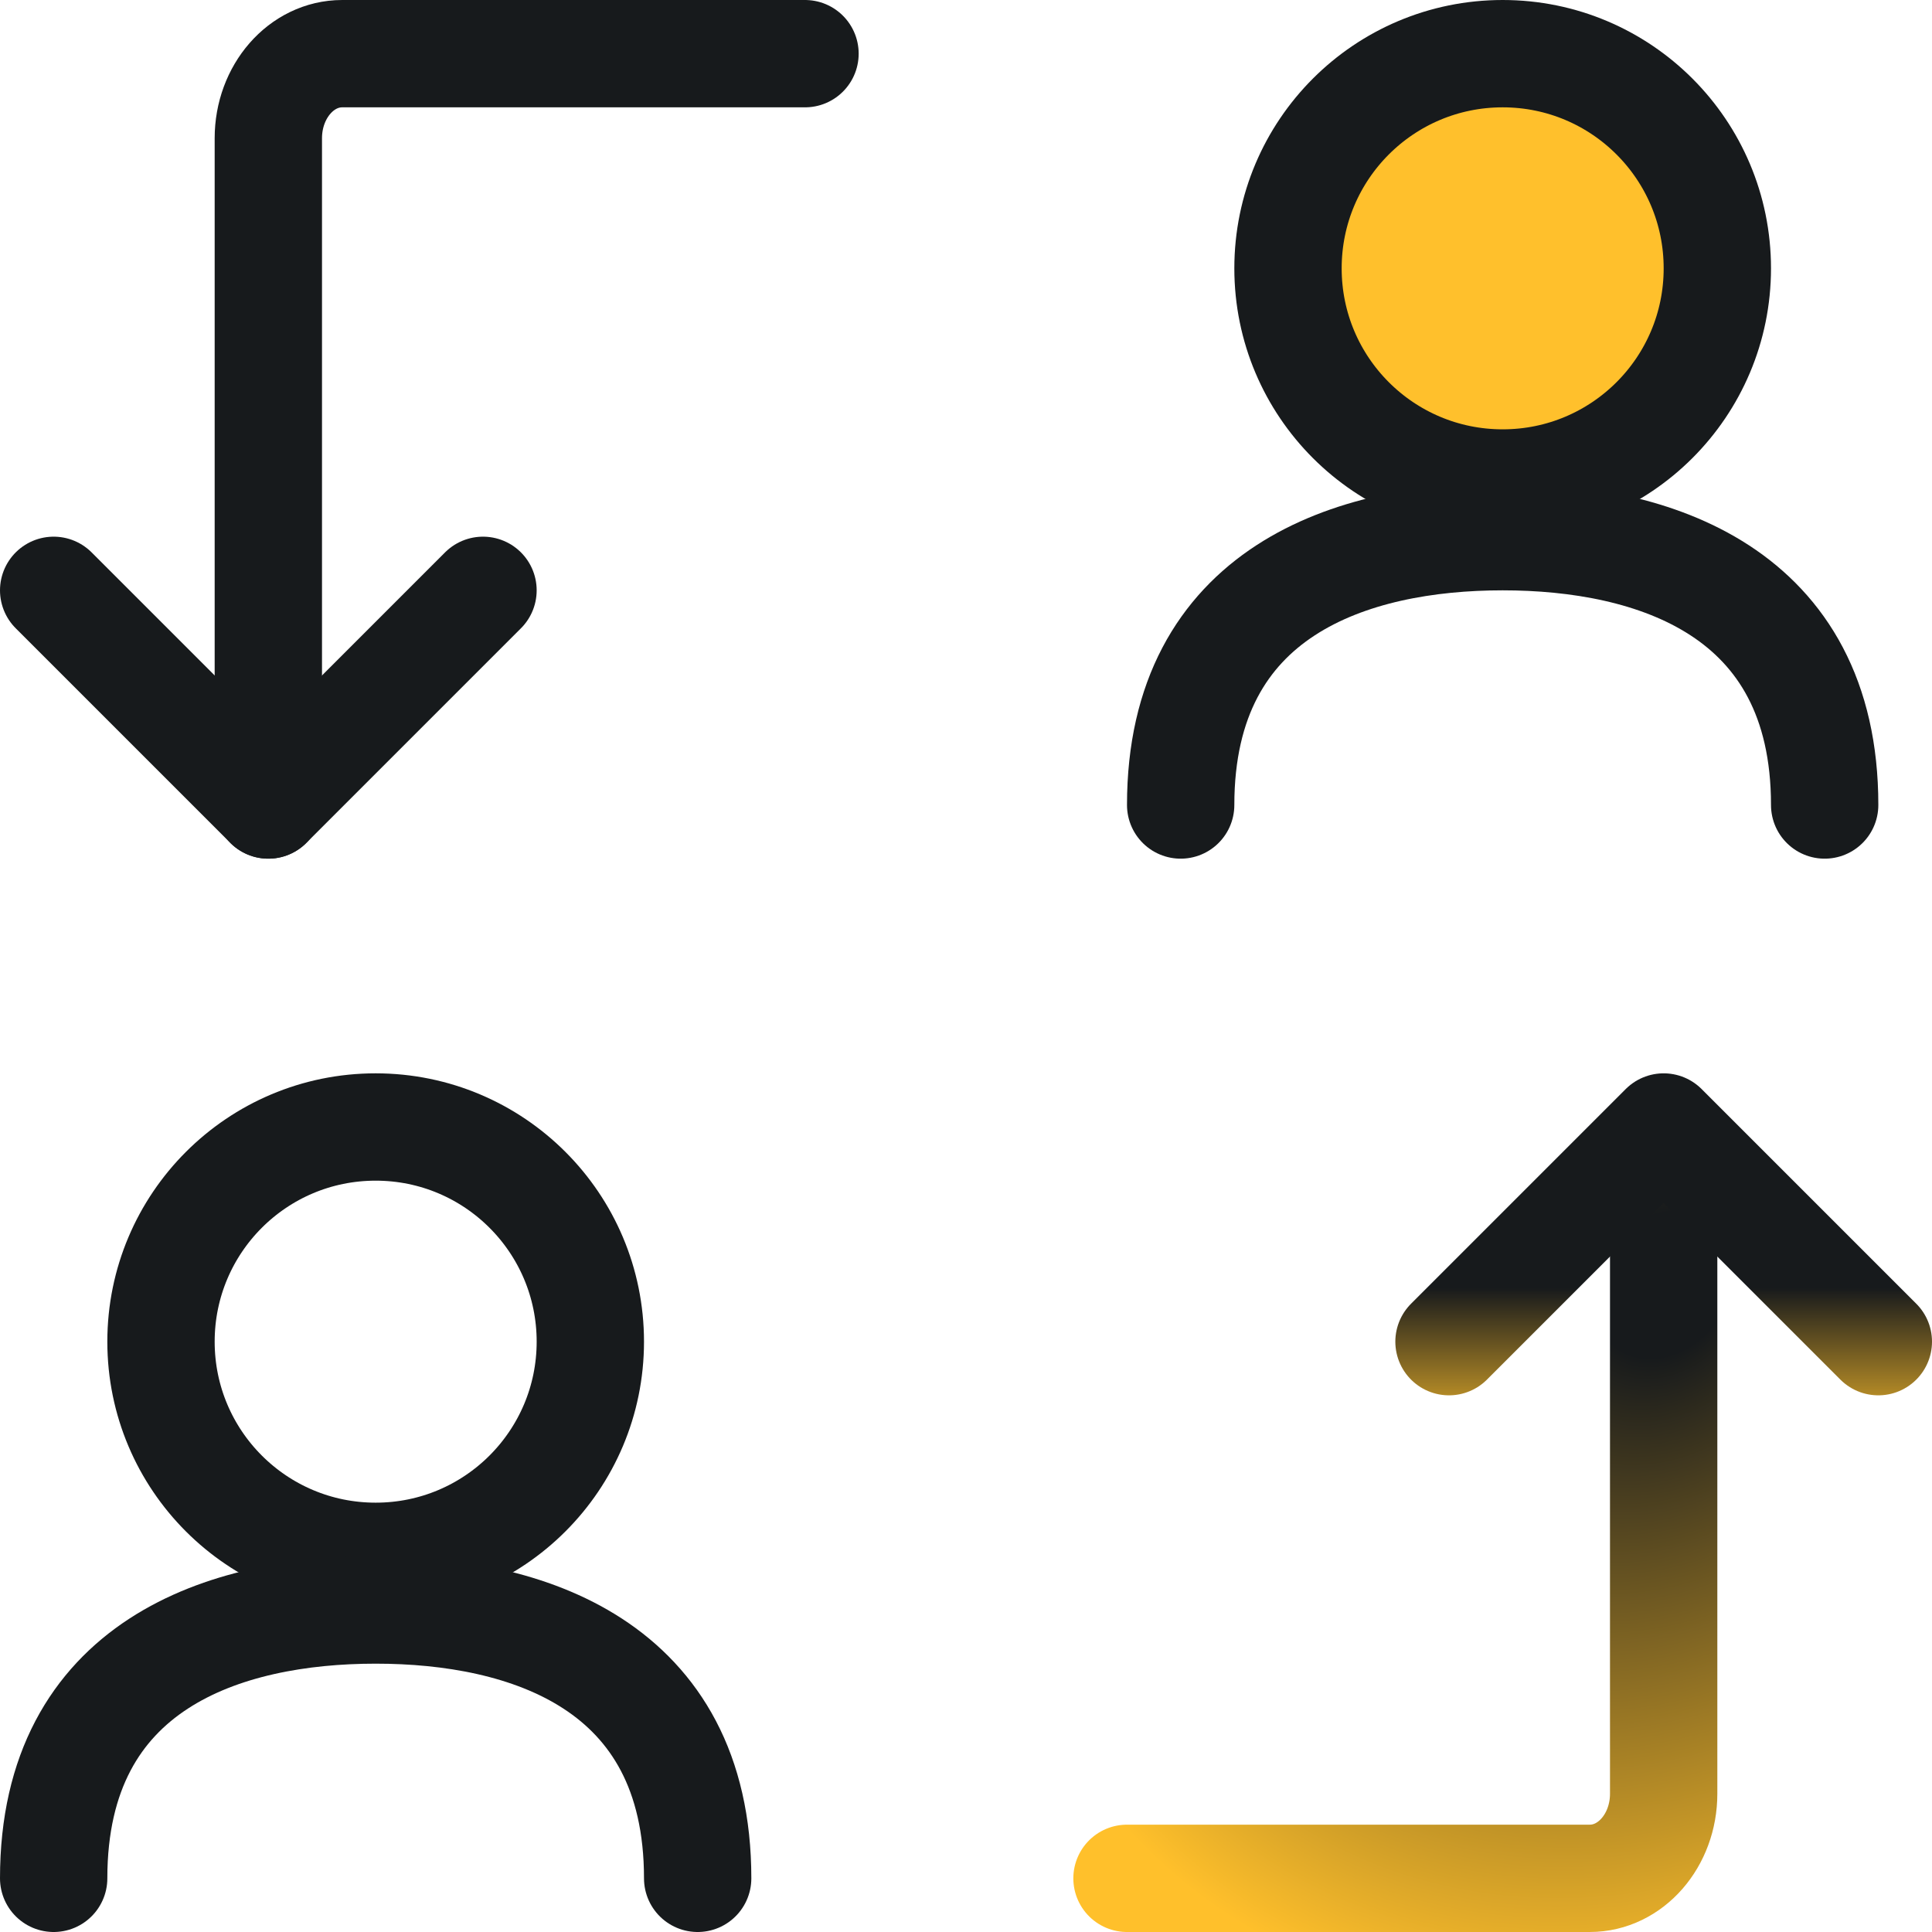
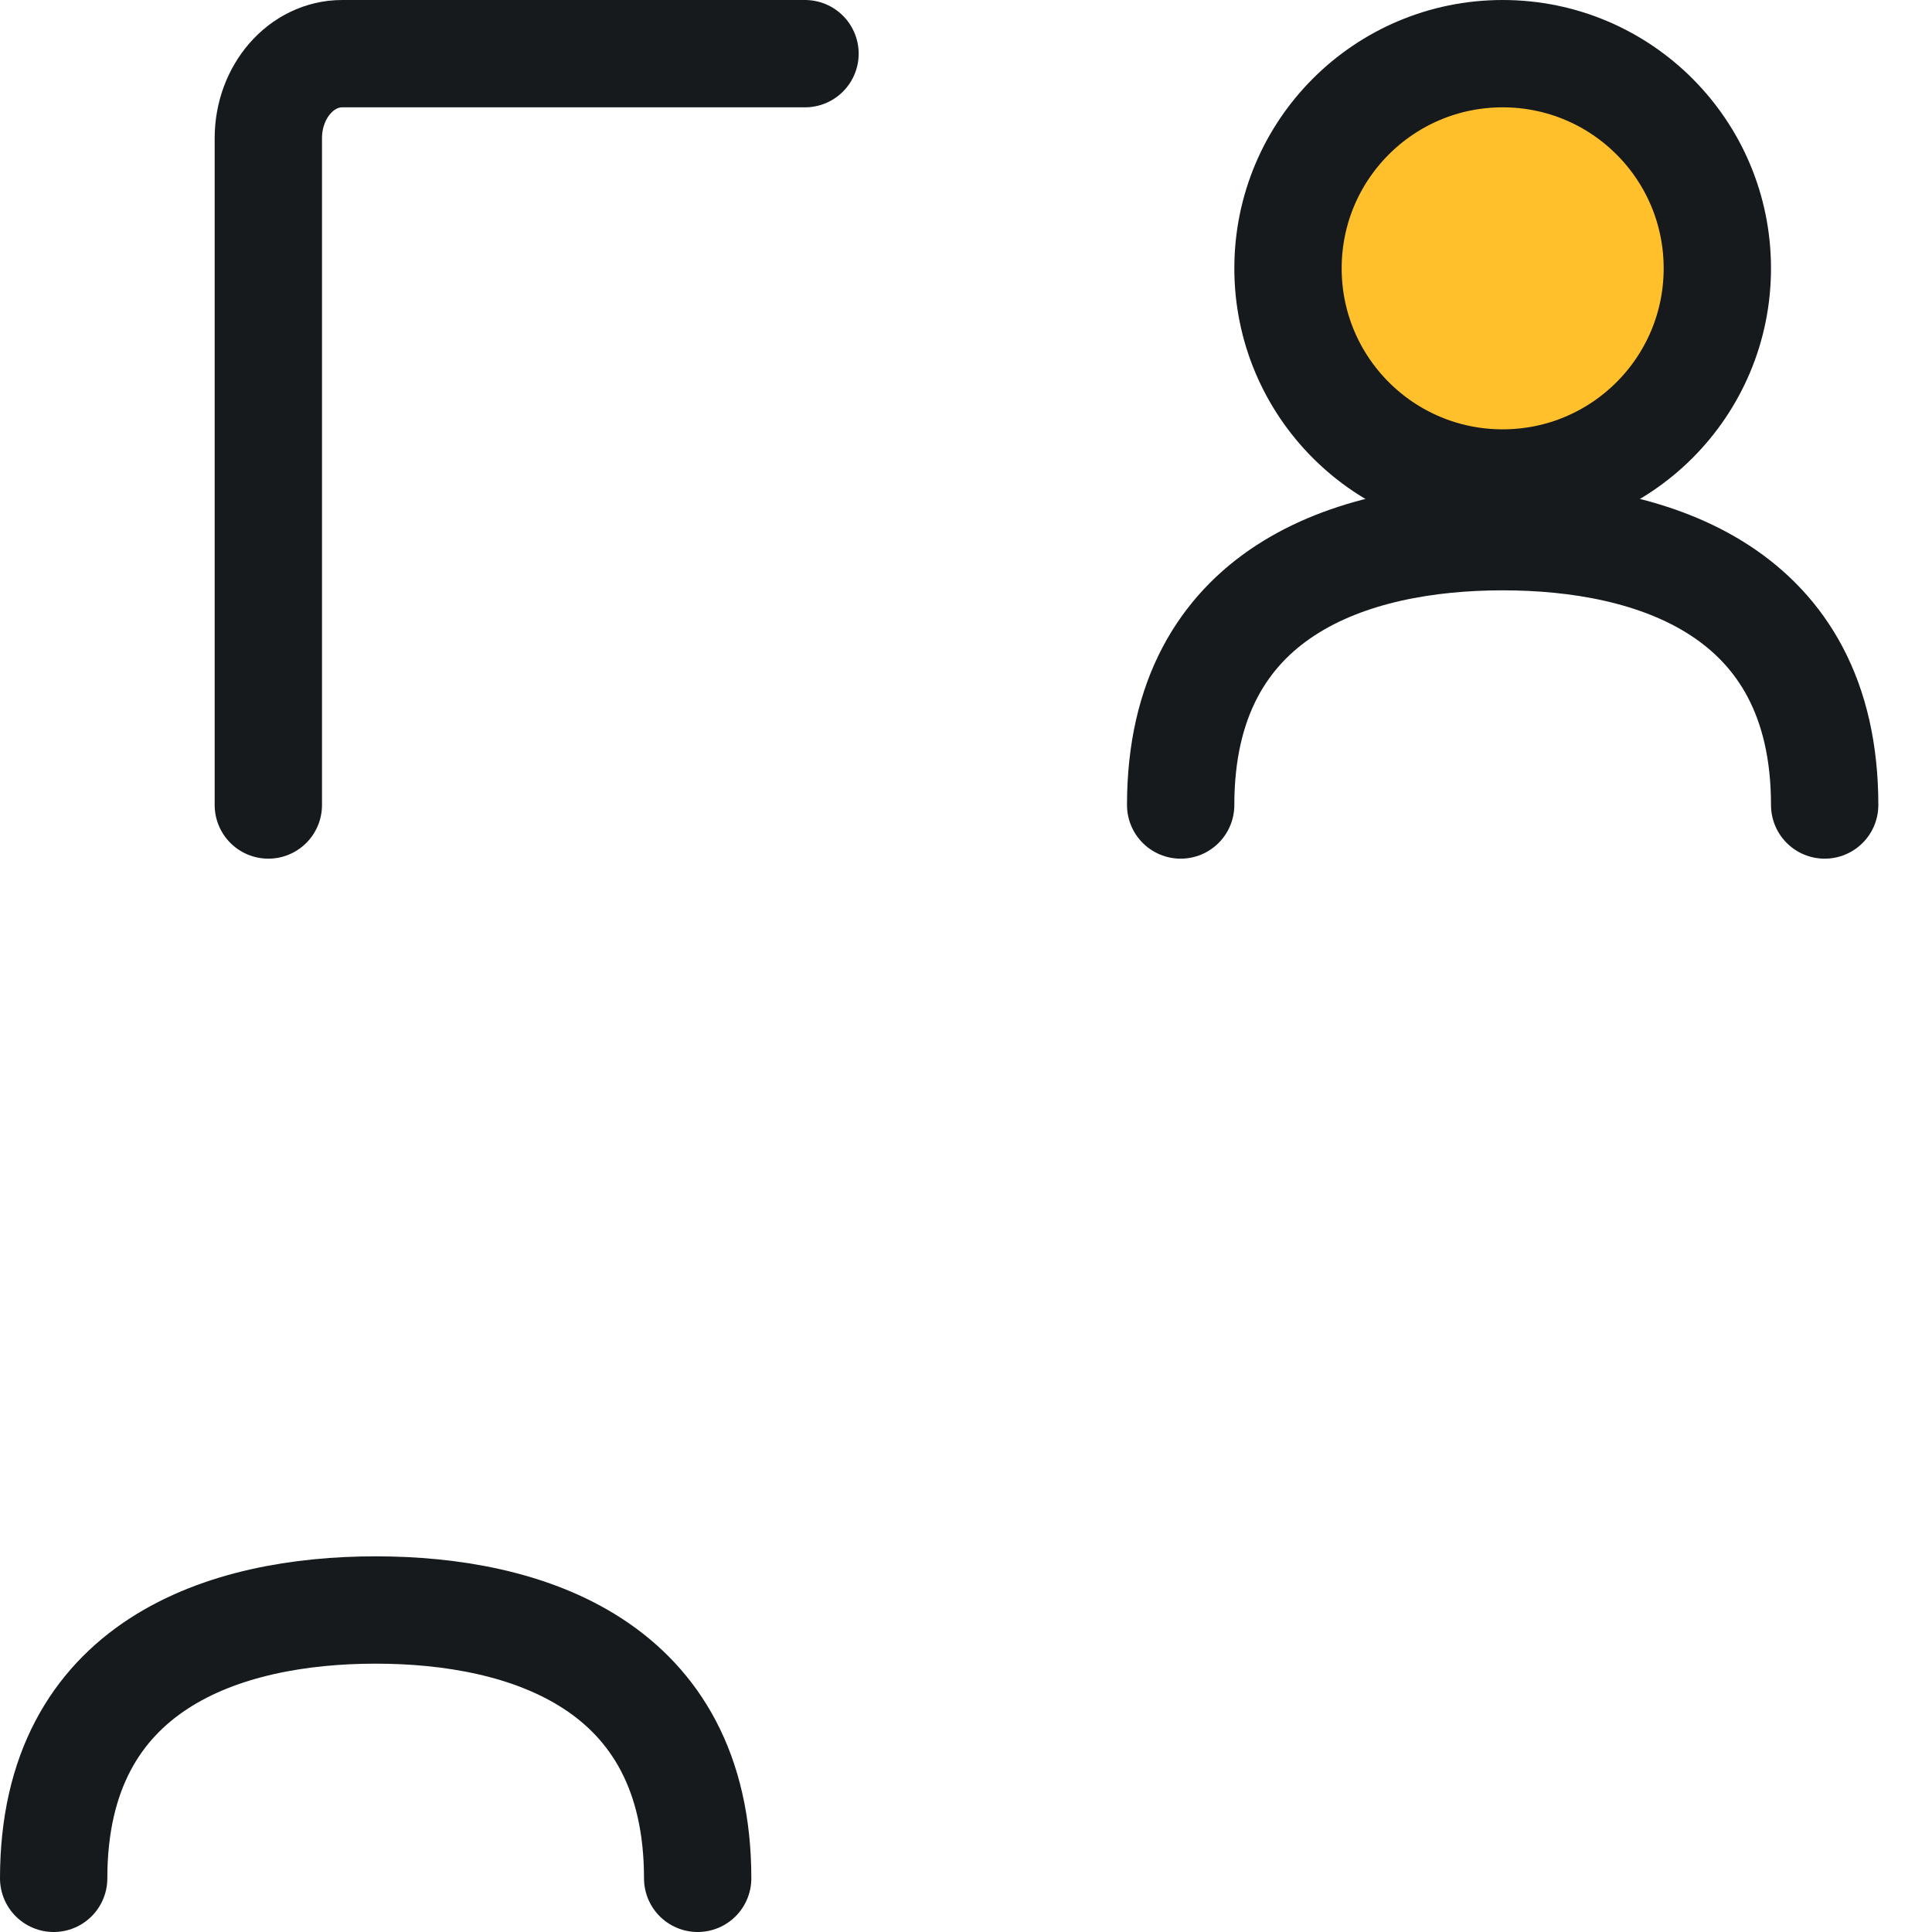
<svg xmlns="http://www.w3.org/2000/svg" width="18" height="18" viewBox="0 0 18 18" fill="none">
  <g clip-path="url(#clip0_788_125247)">
    <path d="M7.5 0.5H3.188C2.808 0.5 2.5 0.853 2.5 1.288L2.5 7.5" stroke="#171A1C" stroke-linecap="round" stroke-linejoin="round" />
-     <path d="M0.5 5.5L2.5 7.5L4.5 5.5" stroke="#171A1C" stroke-linecap="round" stroke-linejoin="round" />
-     <path d="M10.5 17.5L14.812 17.5C15.192 17.5 15.5 17.147 15.5 16.712L15.5 11.5" stroke="url(#paint0_radial_788_125247)" stroke-linecap="round" stroke-linejoin="round" />
-     <path d="M17.5 12.5L15.5 10.5L13.5 12.5" stroke="url(#paint1_linear_788_125247)" stroke-linecap="round" stroke-linejoin="round" />
    <path d="M14 4.5C15.105 4.5 16 3.605 16 2.5C16 1.395 15.105 0.5 14 0.5C12.895 0.5 12 1.395 12 2.5C12 3.605 12.895 4.5 14 4.5Z" fill="#FFC02C" stroke="#171A1C" stroke-miterlimit="10" stroke-linecap="round" stroke-linejoin="round" />
-     <path d="M3.5 14.5C4.605 14.5 5.5 13.605 5.5 12.5C5.5 11.395 4.605 10.5 3.5 10.5C2.395 10.5 1.5 11.395 1.5 12.5C1.5 13.605 2.395 14.5 3.5 14.5Z" stroke="#171A1C" stroke-miterlimit="10" stroke-linecap="round" stroke-linejoin="round" />
    <path d="M17 7.5C17 5.5 15.394 5 14 5C12.606 5 11 5.5 11 7.5" stroke="#171A1C" stroke-miterlimit="10" stroke-linecap="round" stroke-linejoin="round" />
    <path d="M6.5 17.5C6.5 15.5 4.894 15 3.5 15C2.106 15 0.5 15.5 0.5 17.5" stroke="#171A1C" stroke-miterlimit="10" stroke-linecap="round" stroke-linejoin="round" />
  </g>
  <defs>
    <radialGradient id="paint0_radial_788_125247" cx="0" cy="0" r="1" gradientUnits="userSpaceOnUse" gradientTransform="translate(15.5 12) rotate(129.289) scale(7.106 5.922)">
      <stop offset="0.101" stop-color="#171A1C" />
      <stop offset="1" stop-color="#FFC02B" />
    </radialGradient>
    <linearGradient id="paint1_linear_788_125247" x1="15.5" y1="13.5" x2="15.5" y2="12" gradientUnits="userSpaceOnUse">
      <stop stop-color="#FFC02B" />
      <stop offset="1" stop-color="#171A1C" />
    </linearGradient>
    <clipPath id="clip0_788_125247">
      <rect width="18" height="18" fill="white" />
    </clipPath>
  </defs>
</svg>